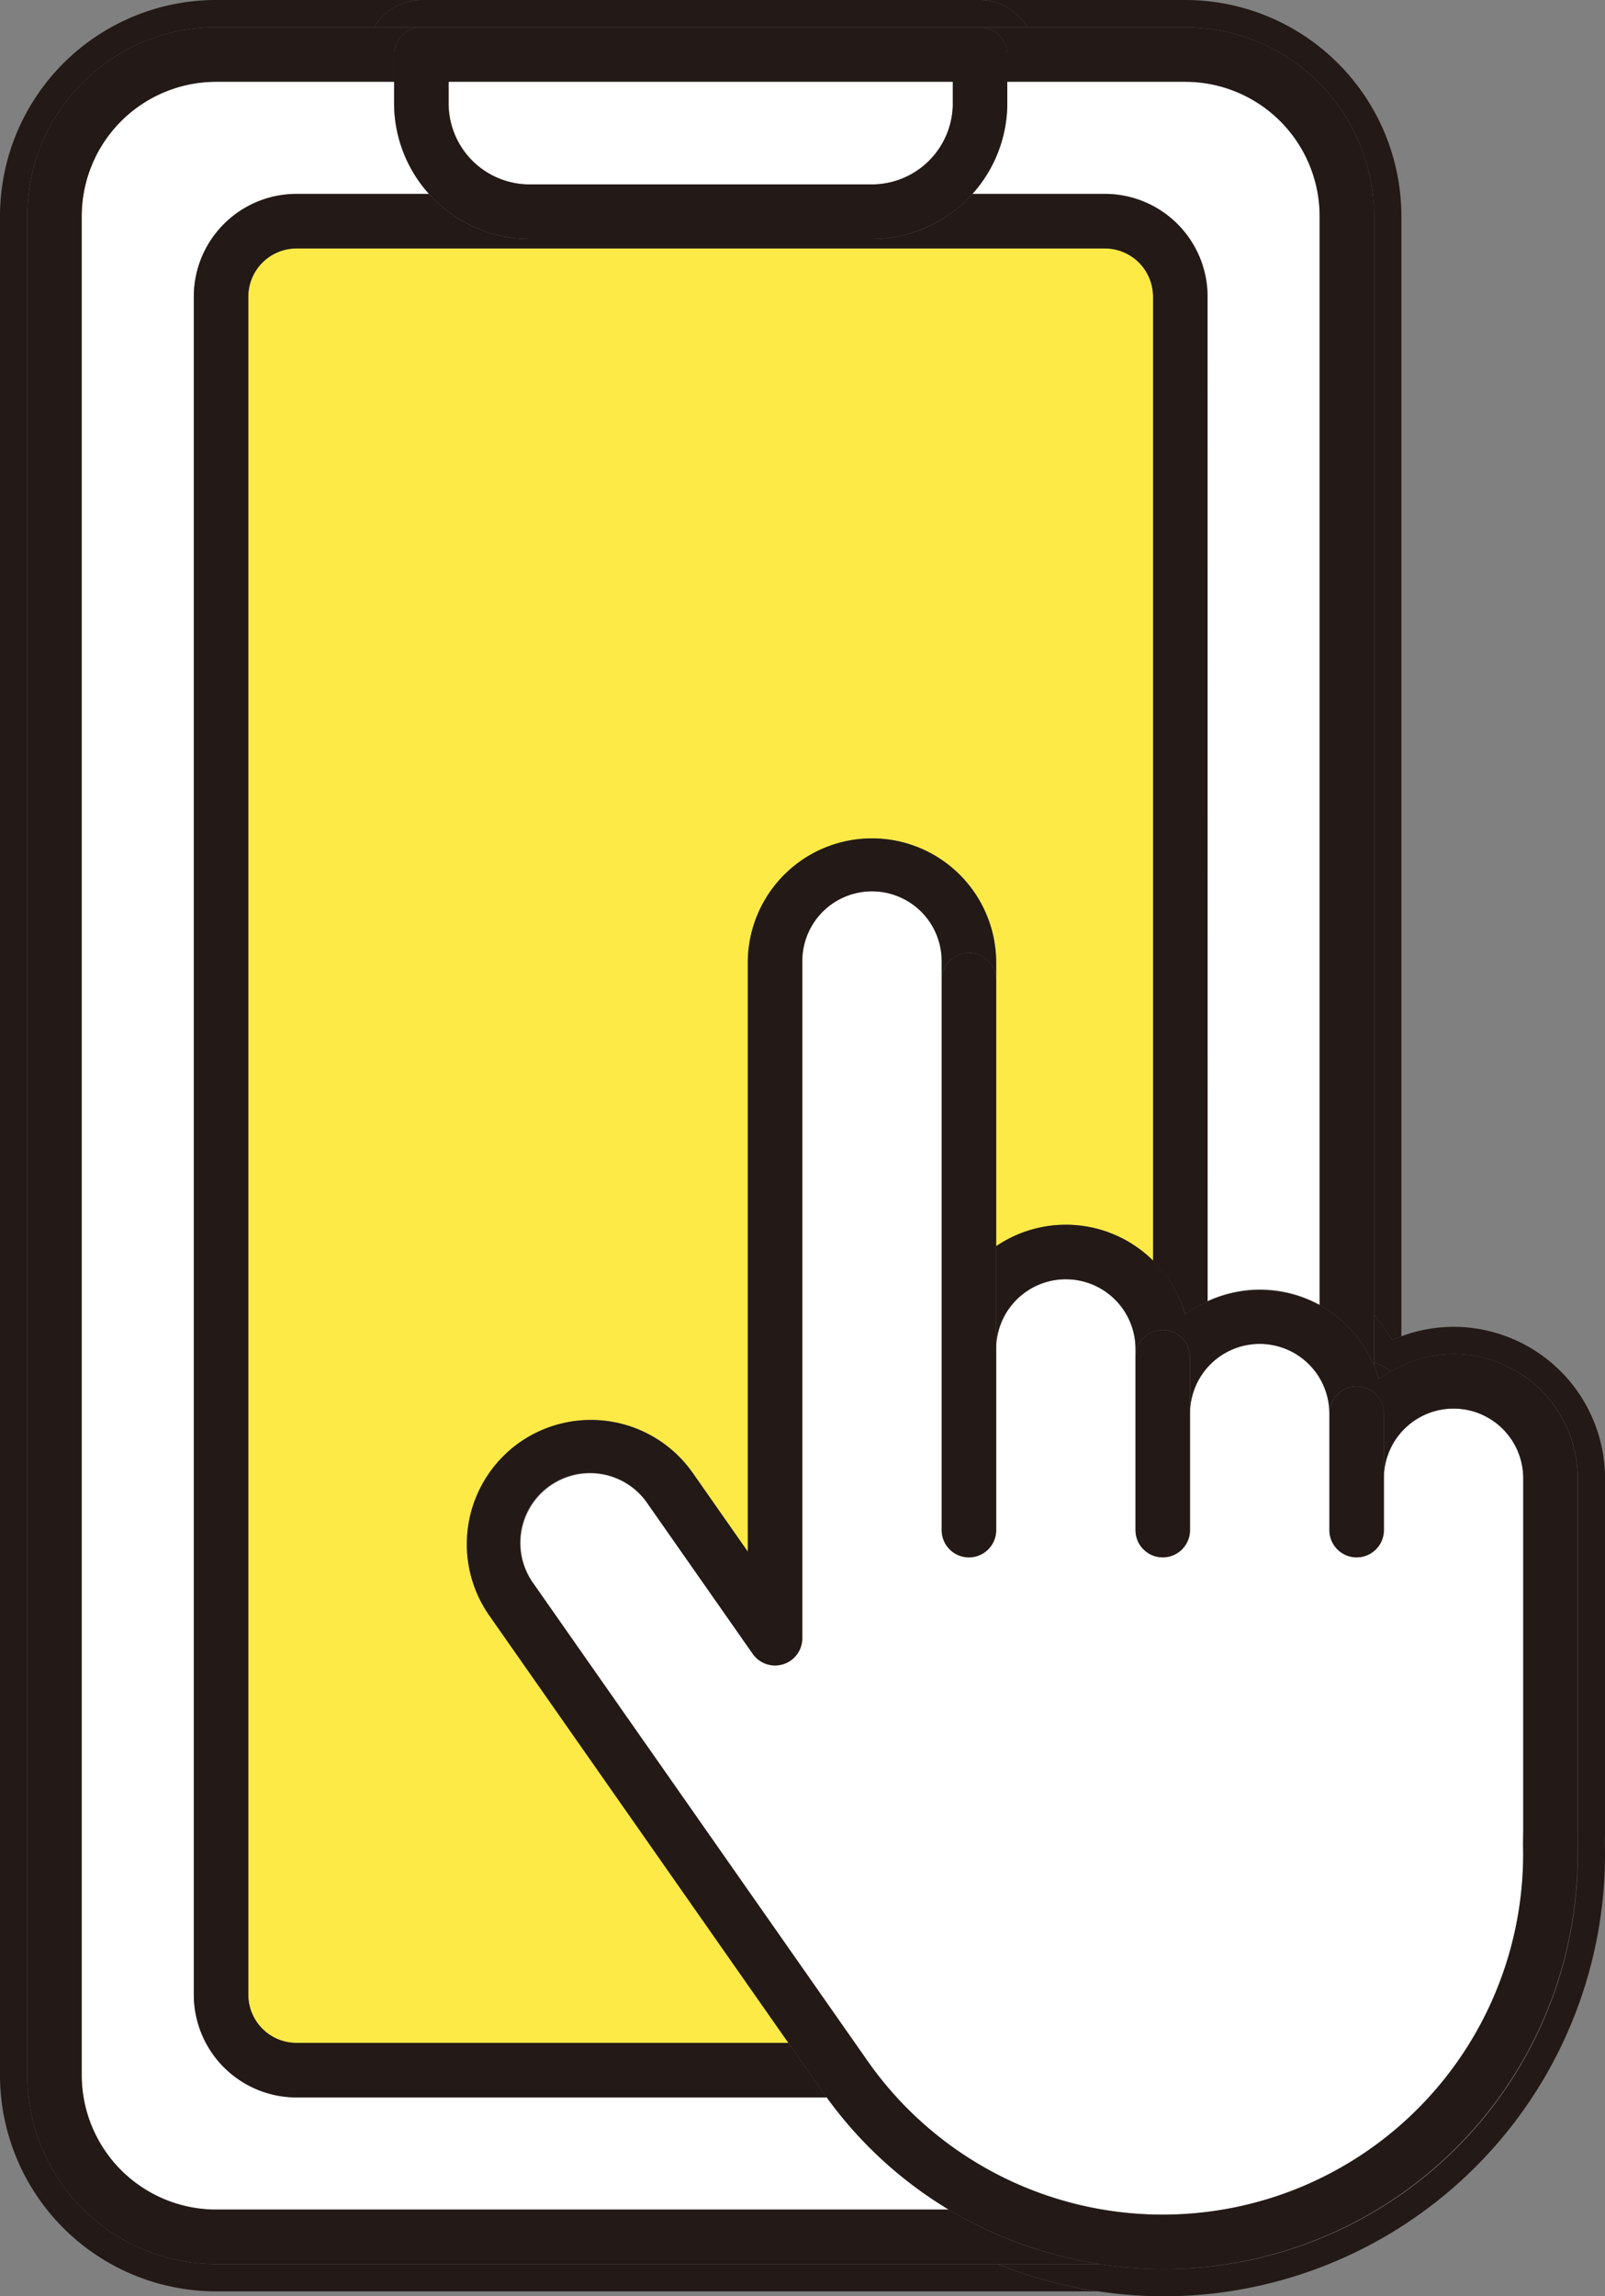
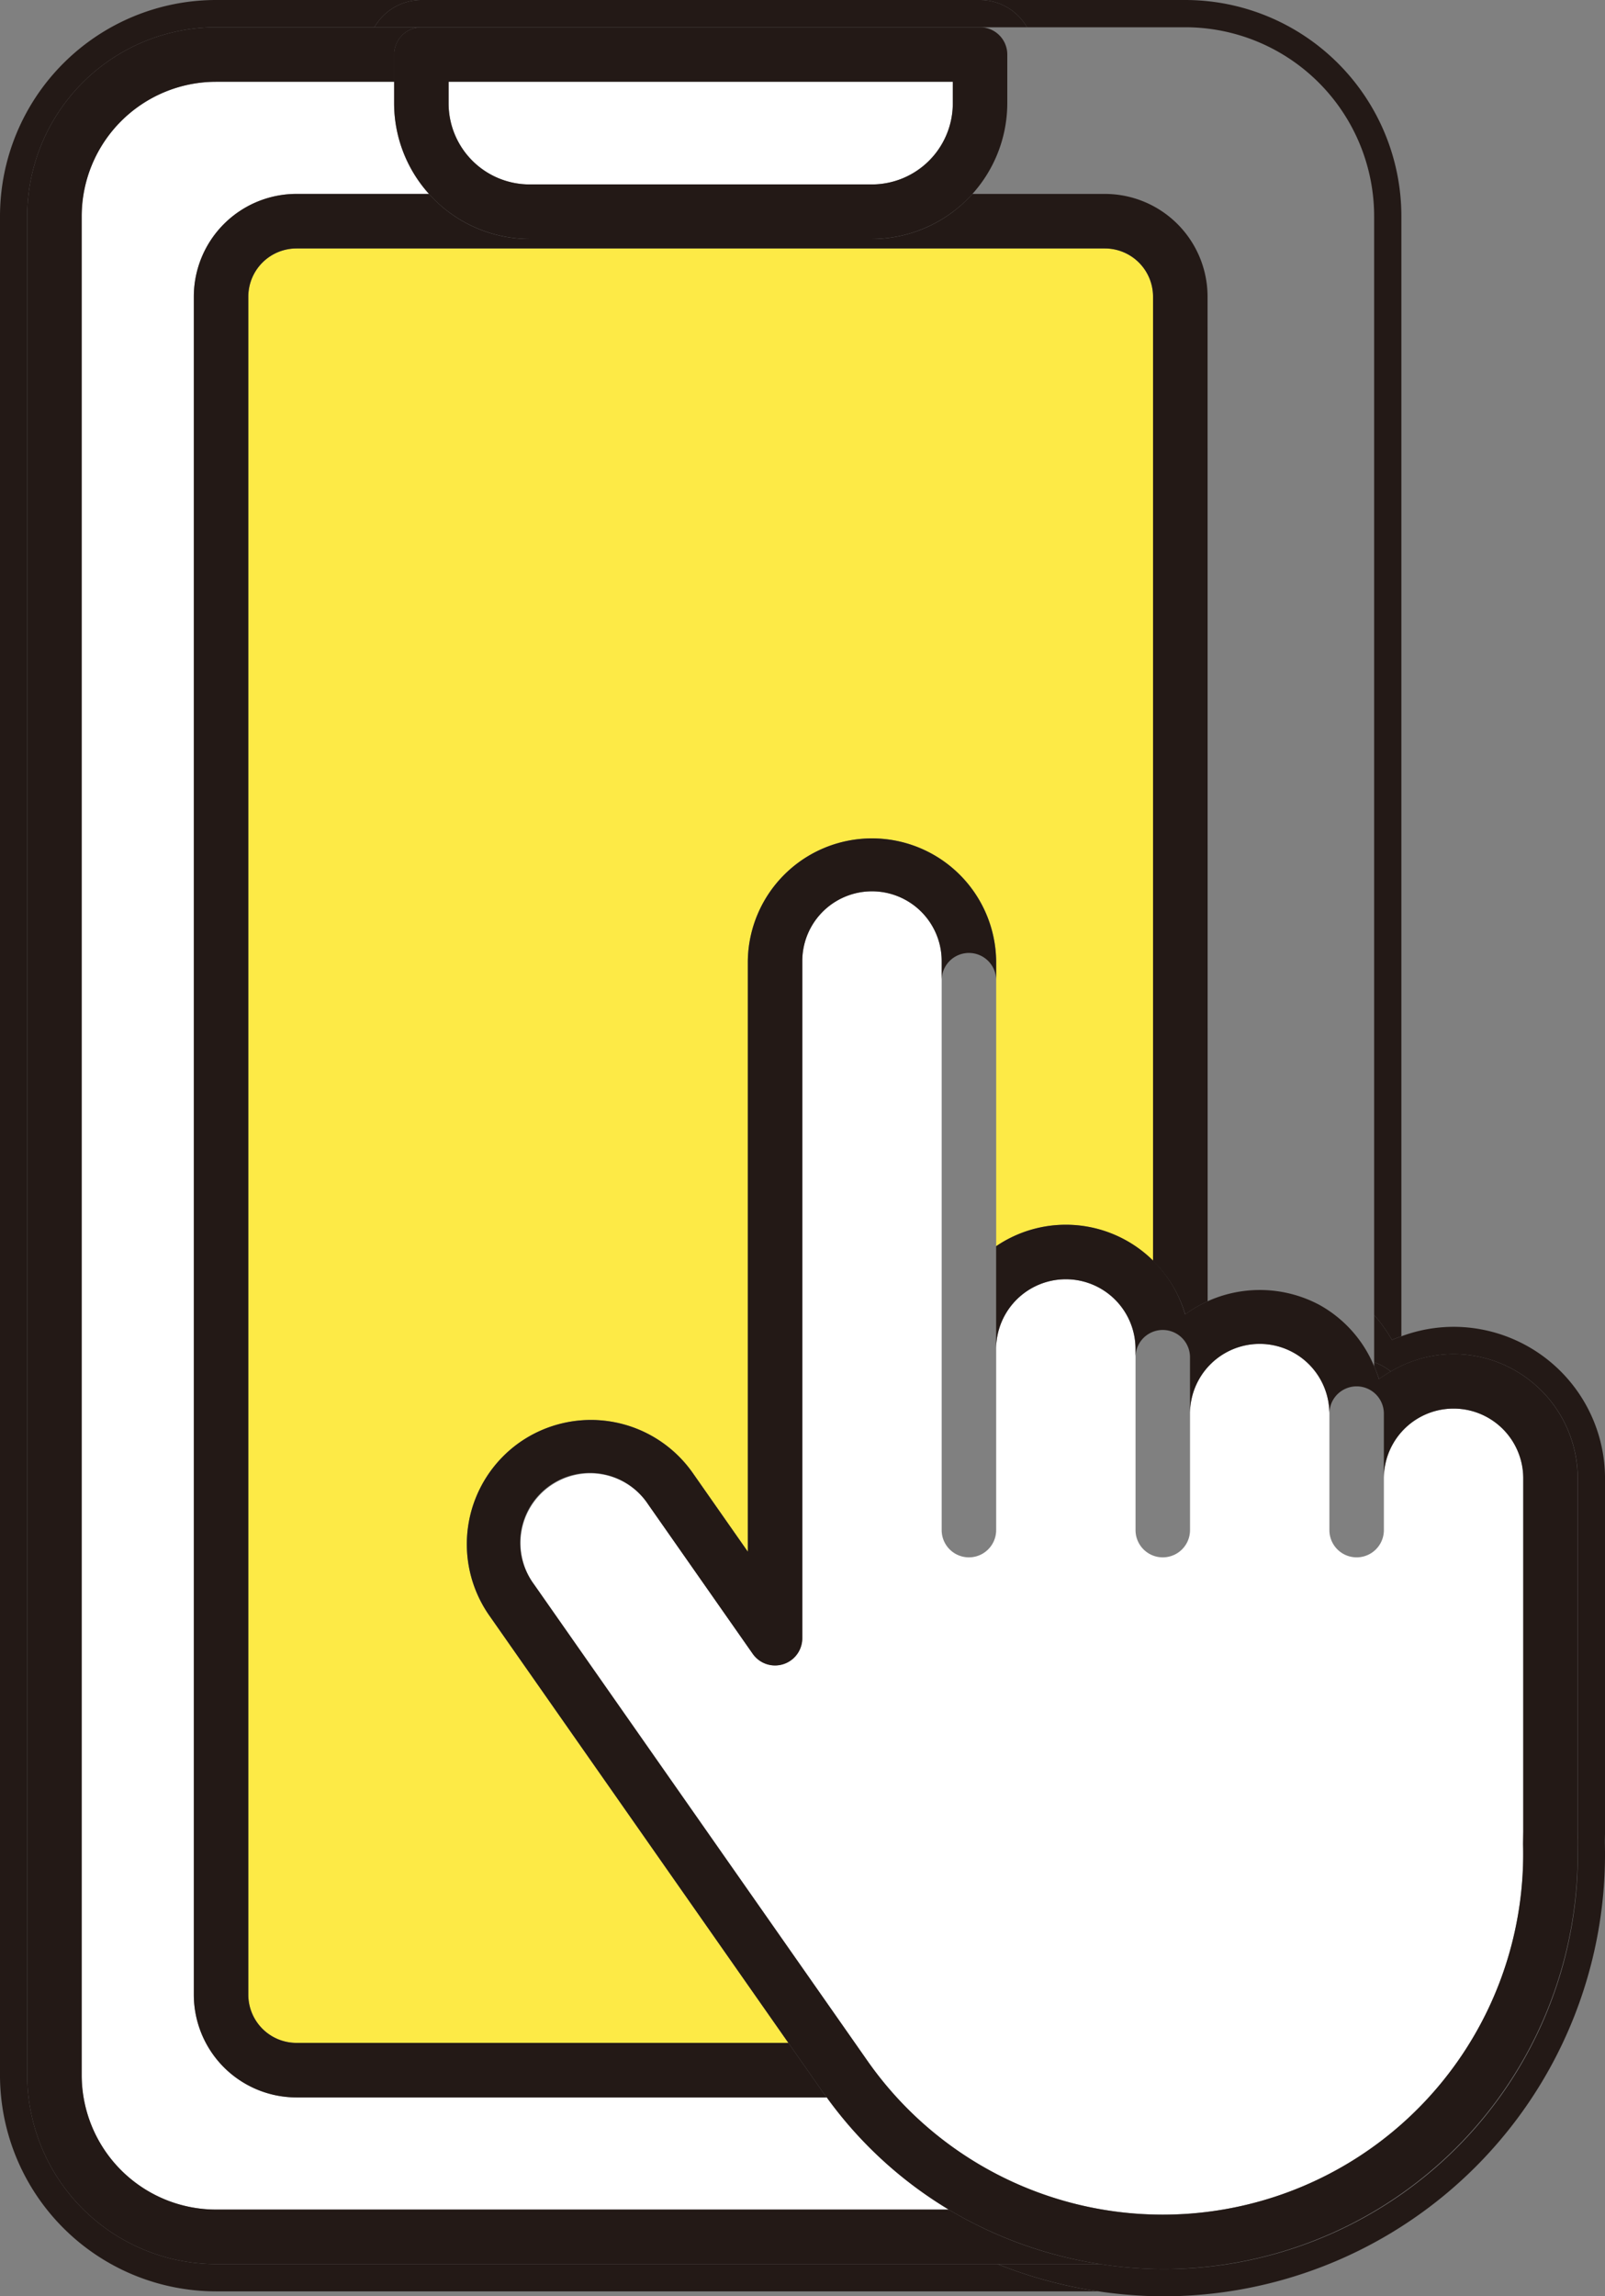
<svg xmlns="http://www.w3.org/2000/svg" width="77.948" height="111.45" viewBox="0 0 77.948 111.45">
  <rect x="0" y="0" width="77.948" height="111.45" fill="#808080" stroke="none" />
  <g id="illust_smaho" transform="translate(38.974 55.725)">
    <g id="グループ_104162" data-name="グループ 104162" transform="translate(-38.974 -55.725)">
      <g id="ol">
        <g id="グループ_104161" data-name="グループ 104161">
          <path id="パス_87924" data-name="パス 87924" d="M72.42,5.783h7.691a9.179,9.179,0,0,1,9.17,9.169V68.284a7.338,7.338,0,0,1,.865,1.209c.149-.067.3-.12.458-.177V14.952A10.5,10.5,0,0,0,80.111,4.46h-9.97A2.634,2.634,0,0,1,72.42,5.783Z" transform="translate(-22.545 -4.46)" fill="#231916" />
          <path id="パス_87925" data-name="パス 87925" d="M26.673,114.346a9.18,9.18,0,0,1-9.17-9.169V14.952a9.18,9.18,0,0,1,9.17-9.169h7.691A2.634,2.634,0,0,1,36.643,4.46h-9.97A10.5,10.5,0,0,0,16.18,14.952v90.225a10.5,10.5,0,0,0,10.493,10.492H69.524a21.65,21.65,0,0,1-4.9-1.323Z" transform="translate(-16.18 -4.46)" fill="#231916" />
          <path id="パス_87926" data-name="パス 87926" d="M36.795,5.783H68.487A2.634,2.634,0,0,0,66.208,4.46H39.074A2.634,2.634,0,0,0,36.795,5.783Z" transform="translate(-18.611 -4.46)" fill="#231916" />
          <path id="パス_87927" data-name="パス 87927" d="M93.253,77.39a7.305,7.305,0,0,0-2.535.46c-.153.057-.309.11-.458.177a7.338,7.338,0,0,0-.865-1.209v2.293a2.634,2.634,0,0,1,.81.448,5.974,5.974,0,0,1,3.048-.846,6.038,6.038,0,0,1,6.031,6.031v17.145c0,.148,0,.292-.006.435l0,.165a20.083,20.083,0,0,1-23.182,20.391H71.106a21.972,21.972,0,0,0,8.054,1.564A21.458,21.458,0,0,0,100.6,102.46l0-.107c0-.153.007-.306.007-.464V84.744A7.363,7.363,0,0,0,93.253,77.39Z" transform="translate(-22.658 -12.994)" fill="#231916" />
          <path id="パス_87928" data-name="パス 87928" d="M92.076,80.232a6.145,6.145,0,0,1,.574-.366,2.634,2.634,0,0,0-.81-.448v.195A5.808,5.808,0,0,1,92.076,80.232Z" transform="translate(-25.104 -13.301)" fill="#231916" />
          <path id="パス_87929" data-name="パス 87929" d="M31.108,106.788a4.99,4.99,0,0,1-4.984-4.984V19.387A4.99,4.99,0,0,1,31.108,14.4h6.437a6.541,6.541,0,0,1-1.694-4.391V8.96H27.2a6.531,6.531,0,0,0-6.524,6.523v90.225a6.531,6.531,0,0,0,6.524,6.523H62.787a20.042,20.042,0,0,1-5.923-5.443Z" transform="translate(-16.711 -4.991)" fill="#fff" />
-           <path id="パス_87930" data-name="パス 87930" d="M69.72,14.4h6.437a4.989,4.989,0,0,1,4.984,4.984V68.148a5.918,5.918,0,0,1,5.444.18V15.483A6.531,6.531,0,0,0,80.061,8.96H71.414v1.052A6.541,6.541,0,0,1,69.72,14.4Z" transform="translate(-22.495 -4.991)" fill="#fff" />
-           <path id="パス_87931" data-name="パス 87931" d="M80.111,5.96h-9.97a1.323,1.323,0,0,1,1.323,1.323V8.606h8.647a6.531,6.531,0,0,1,6.524,6.523V67.974a6.053,6.053,0,0,1,2.646,2.974V15.129A9.179,9.179,0,0,0,80.111,5.96Z" transform="translate(-22.545 -4.637)" fill="#231916" />
          <path id="パス_87932" data-name="パス 87932" d="M62.433,111.877H26.85a6.531,6.531,0,0,1-6.524-6.523V15.129A6.531,6.531,0,0,1,26.85,8.606H35.5V7.283A1.324,1.324,0,0,1,36.82,5.96H26.85a9.18,9.18,0,0,0-9.17,9.169v90.225a9.18,9.18,0,0,0,9.17,9.169H69.79A20.253,20.253,0,0,1,62.433,111.877Z" transform="translate(-16.357 -4.637)" fill="#231916" />
          <path id="パス_87933" data-name="パス 87933" d="M73.792,20.468a2.34,2.34,0,0,0-2.337-2.337H32.189a2.34,2.34,0,0,0-2.337,2.337v82.417a2.34,2.34,0,0,0,2.337,2.337H56.081L41.554,84.477a6.038,6.038,0,0,1,1.481-8.4h0a6.04,6.04,0,0,1,8.4,1.482l2.677,3.824V52.716a6.031,6.031,0,0,1,12.061,0V66.557a6,6,0,0,1,7.62.715Z" transform="translate(-17.793 -6.072)" fill="#fdea46" />
          <path id="パス_87934" data-name="パス 87934" d="M76.085,20.115A4.989,4.989,0,0,0,71.1,15.131H64.664a6.552,6.552,0,0,1-4.882,2.186H43.155a6.554,6.554,0,0,1-4.882-2.186H31.836a4.99,4.99,0,0,0-4.984,4.984v82.417a4.99,4.99,0,0,0,4.984,4.984H57.592c-.063-.087-.131-.169-.192-.258l-1.672-2.389H31.836a2.34,2.34,0,0,1-2.337-2.337V20.115a2.34,2.34,0,0,1,2.337-2.337H71.1a2.34,2.34,0,0,1,2.337,2.337v46.8A6.018,6.018,0,0,1,75,69.511a6.031,6.031,0,0,1,1.089-.635Z" transform="translate(-17.439 -5.719)" fill="#231916" />
          <path id="パス_87935" data-name="パス 87935" d="M44.809,13.943H61.436a3.935,3.935,0,0,0,3.93-3.93V8.96H40.879v1.052A3.935,3.935,0,0,0,44.809,13.943Z" transform="translate(-19.093 -4.991)" fill="#fff" />
          <path id="パス_87936" data-name="パス 87936" d="M37.879,7.283V9.658a6.6,6.6,0,0,0,6.577,6.577H61.082a6.6,6.6,0,0,0,6.577-6.577V7.283A1.323,1.323,0,0,0,66.336,5.96H39.2A1.324,1.324,0,0,0,37.879,7.283ZM65.013,8.606V9.658a3.935,3.935,0,0,1-3.93,3.93H44.456a3.935,3.935,0,0,1-3.93-3.93V8.606Z" transform="translate(-18.739 -4.637)" fill="#231916" />
          <path id="パス_87937" data-name="パス 87937" d="M67.945,84.507a1.323,1.323,0,1,1-2.646,0V56.888a3.384,3.384,0,0,0-6.769,0V89.751a1.323,1.323,0,0,1-2.406.759L51.04,83.249a3.385,3.385,0,1,0-5.545,3.882l16.2,23.134A17.506,17.506,0,0,0,93.535,99.75l.009-.61V81.994a3.384,3.384,0,1,0-6.769,0v2.513a1.323,1.323,0,1,1-2.646,0V78.856a3.384,3.384,0,0,0-6.769,0v5.651a1.323,1.323,0,1,1-2.646,0v-8.79a3.384,3.384,0,1,0-6.769,0Z" transform="translate(-19.566 -10.245)" fill="#fff" />
          <path id="パス_87938" data-name="パス 87938" d="M85.948,76.2A6.053,6.053,0,0,0,83.3,73.228a6.156,6.156,0,0,0-6.533.455,6.028,6.028,0,0,0-9.177-3.309v4.989a3.384,3.384,0,1,1,6.769,0v.4a1.323,1.323,0,0,1,2.646,0V78.5a3.384,3.384,0,1,1,6.769,0,1.323,1.323,0,0,1,2.646,0V81.64a3.384,3.384,0,0,1,6.769,0V98.786l-.009.61A17.506,17.506,0,0,1,61.34,109.912l-16.2-23.134A3.385,3.385,0,1,1,50.686,82.9l5.084,7.261a1.323,1.323,0,0,0,2.406-.759V56.535a3.384,3.384,0,0,1,6.769,0v.93a1.323,1.323,0,1,1,2.646,0v-.93a6.031,6.031,0,0,0-12.061,0V85.2l-2.677-3.824a6.04,6.04,0,0,0-8.4-1.482h0a6.038,6.038,0,0,0-1.481,8.4L57.5,109.041l1.672,2.389c.062.088.13.17.192.258a20.042,20.042,0,0,0,5.923,5.443,20.527,20.527,0,0,0,10.424,2.888A20.136,20.136,0,0,0,95.827,99.386l0-.165c0-.143.006-.287.006-.435V81.64a6.038,6.038,0,0,0-6.031-6.031,5.974,5.974,0,0,0-3.048.846,6.148,6.148,0,0,0-.574.366A5.808,5.808,0,0,0,85.948,76.2Z" transform="translate(-19.212 -9.891)" fill="#231916" />
-           <path id="パス_87939" data-name="パス 87939" d="M69.352,56.894a1.323,1.323,0,0,0-1.323,1.323v26.69a1.323,1.323,0,1,0,2.646,0V58.217A1.323,1.323,0,0,0,69.352,56.894Z" transform="translate(-22.295 -10.644)" fill="#231916" />
-           <path id="パス_87940" data-name="パス 87940" d="M78.7,87.354a1.323,1.323,0,1,0,2.646,0V78.965a1.323,1.323,0,1,0-2.646,0v8.389Z" transform="translate(-23.554 -13.092)" fill="#231916" />
-           <path id="パス_87941" data-name="パス 87941" d="M89.377,87.72a1.323,1.323,0,1,0,2.646,0V82.069a1.323,1.323,0,0,0-2.646,0V87.72Z" transform="translate(-24.813 -13.458)" fill="#231916" />
        </g>
      </g>
    </g>
  </g>
</svg>